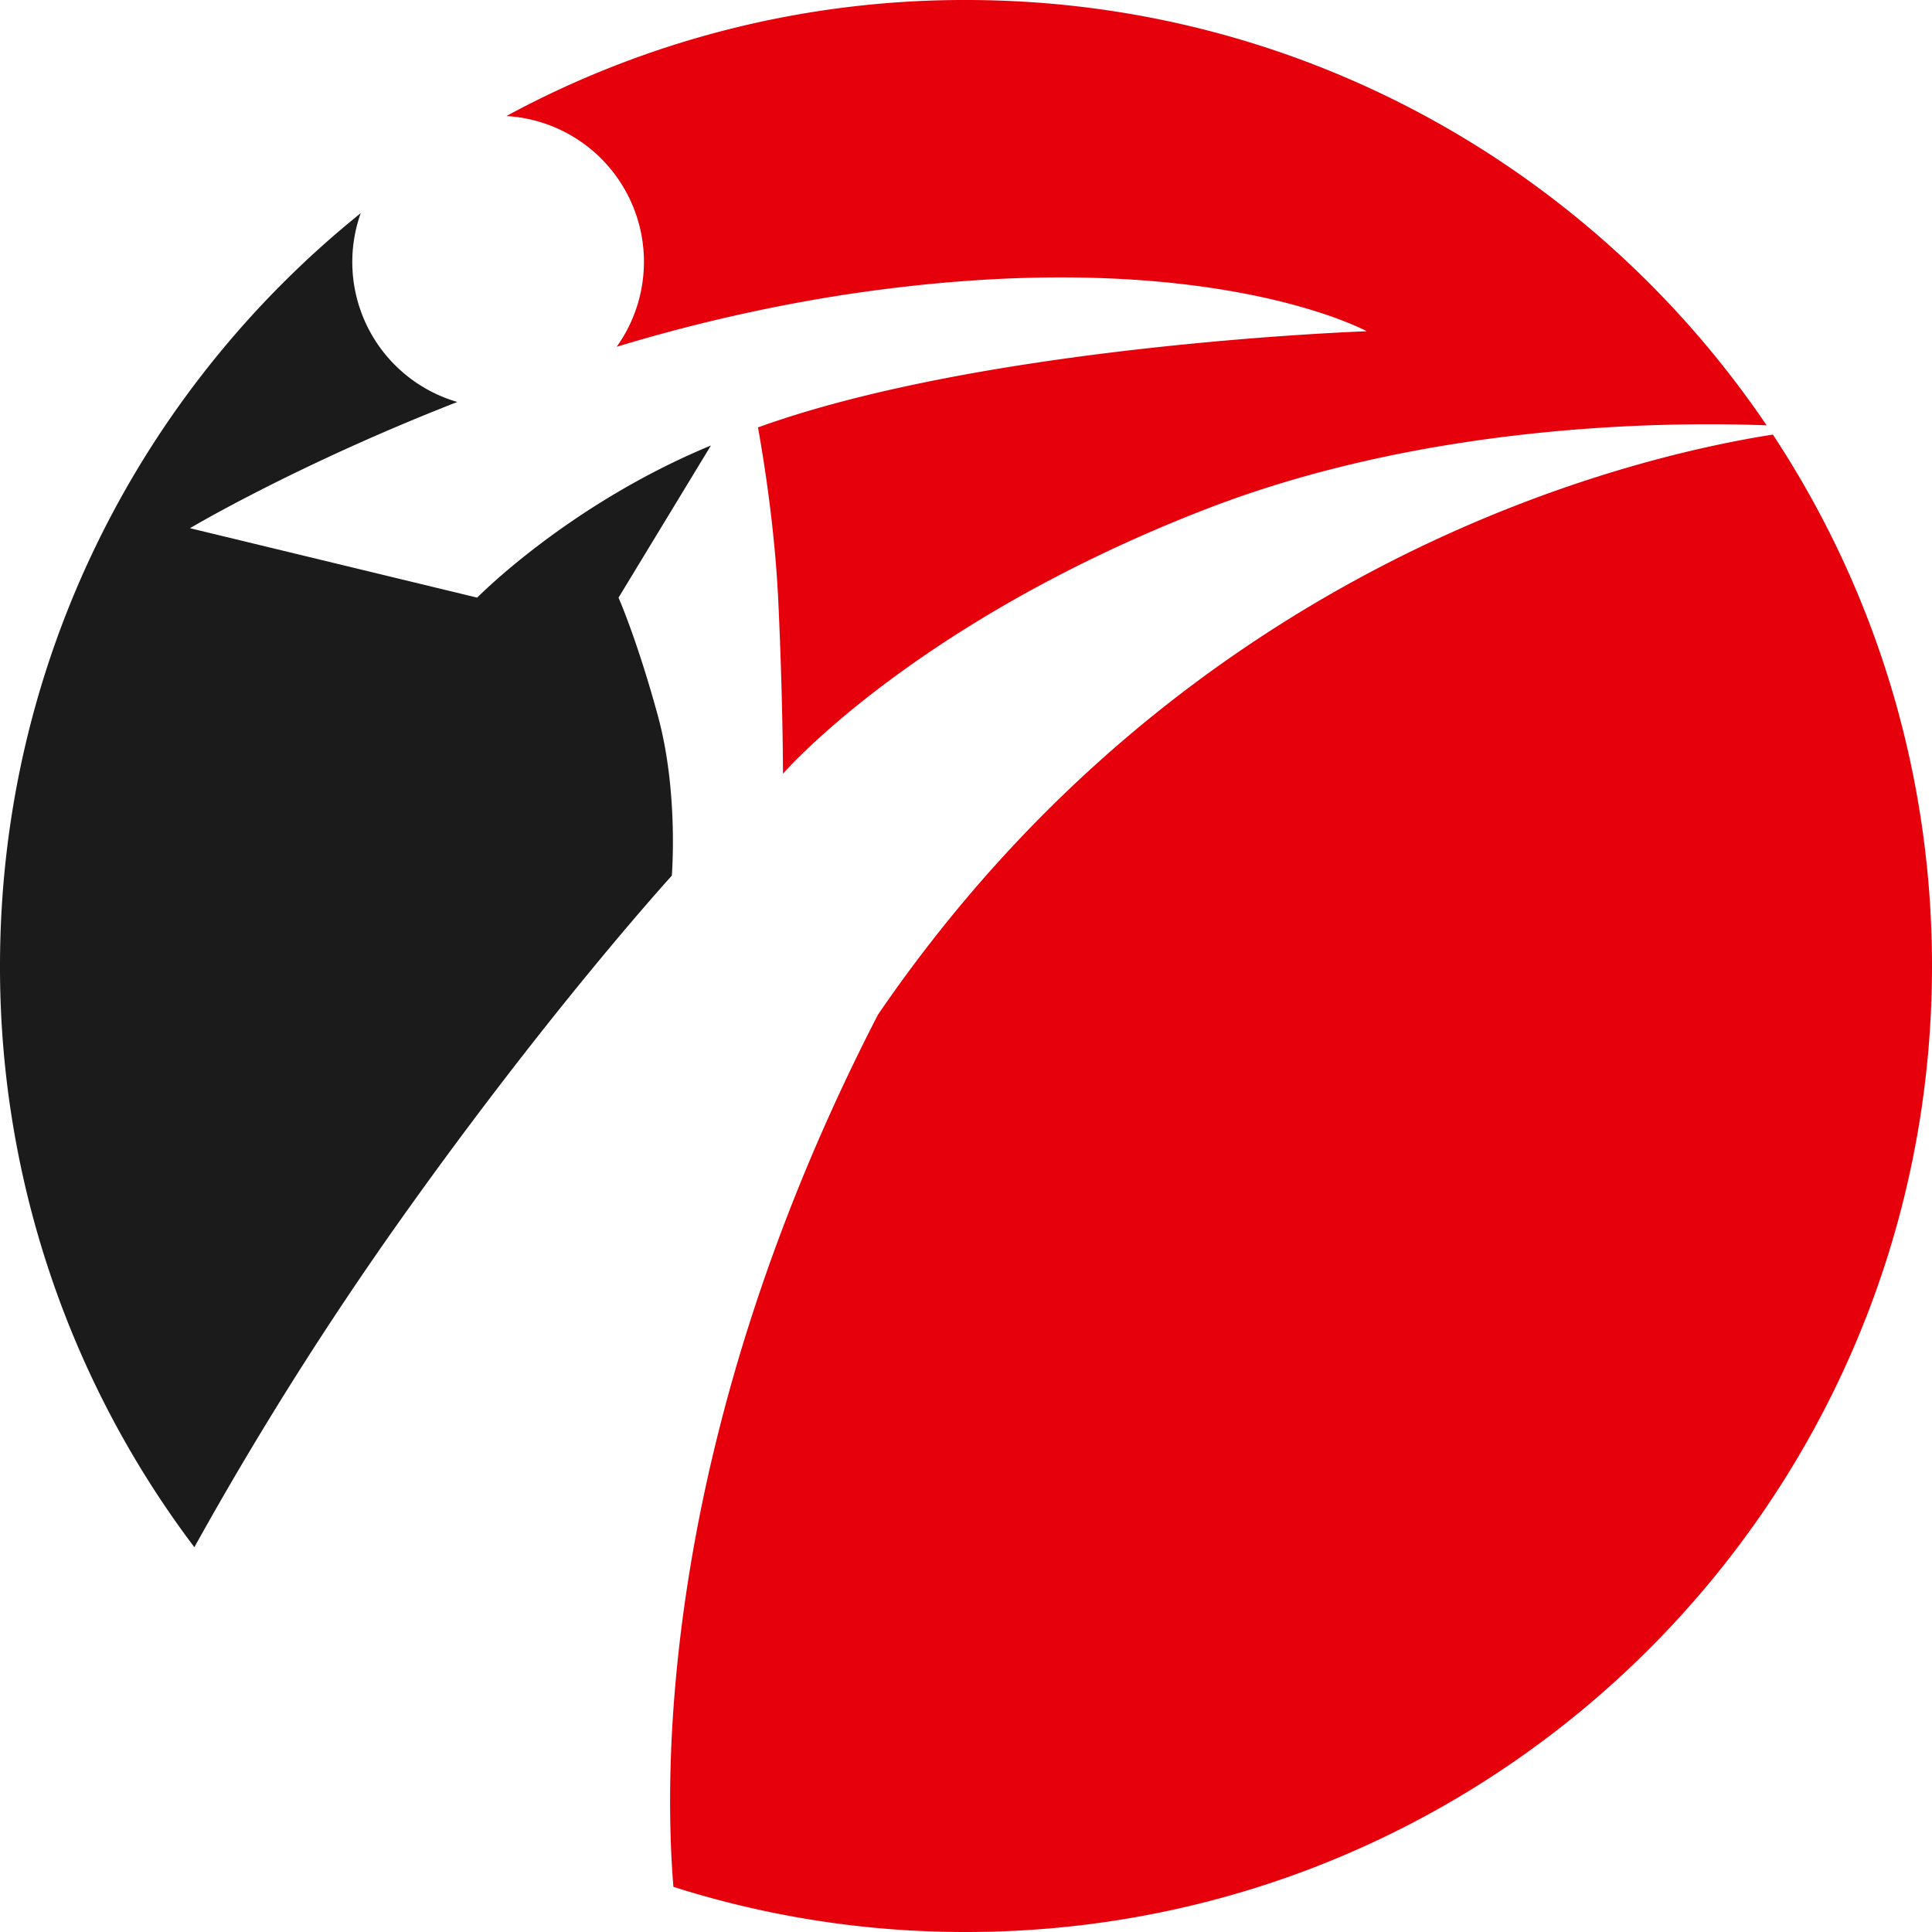
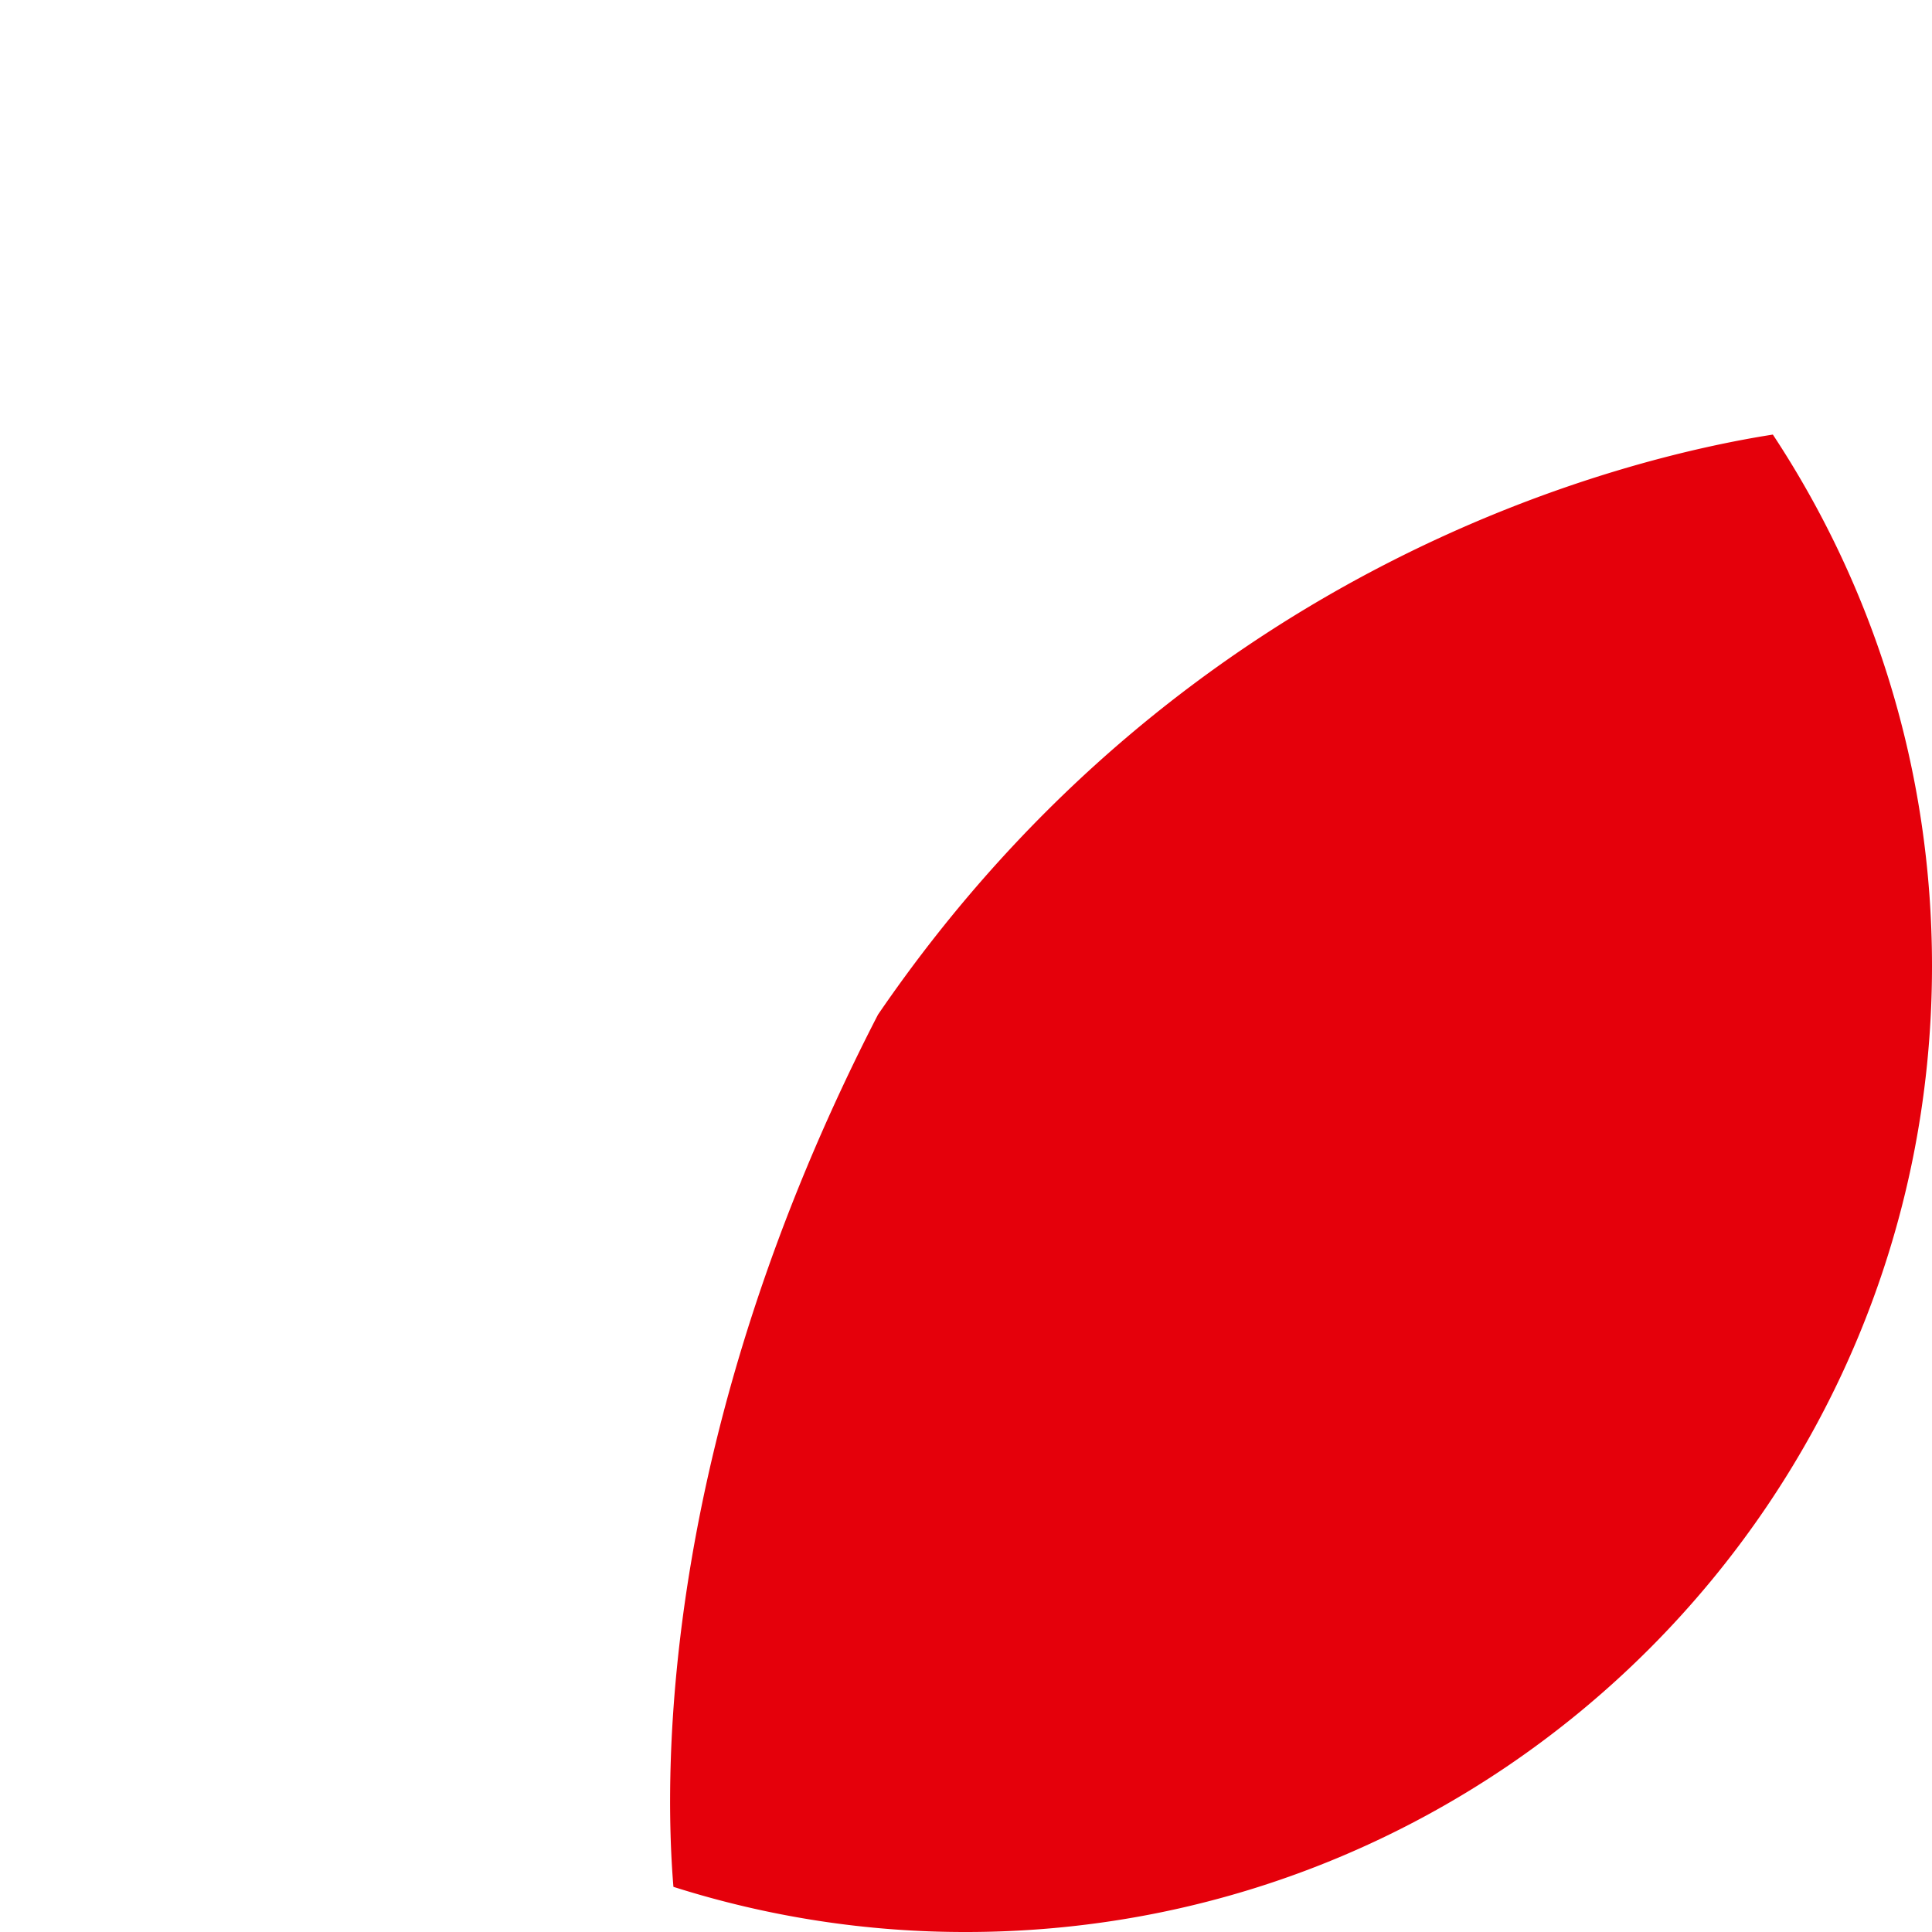
<svg xmlns="http://www.w3.org/2000/svg" width="48" height="48" fill="none">
-   <path d="M21.065 7.31c8.805-1.324 12.892.92 12.892.92s-9.41.323-15.125 2.389c.132.736.42 2.475.506 4.345.115 2.475.115 4.259.115 4.259s3.223-3.741 10.475-6.561c5.456-2.124 11.373-2.193 13.963-2.095C39.574 4.19 32.276 0 24 0a23.878 23.878 0 00-11.419 2.883 3.628 3.628 0 012.74 5.733 41.289 41.289 0 015.744-1.307z" fill="#E5000B" />
  <path d="M44.046 10.797c-3.597.564-14.538 3.16-22.233 14.412-5.387 10.446-5.324 18.756-5.082 21.669A23.89 23.89 0 0024 48c13.255 0 24-10.745 24-24 0-4.88-1.456-9.416-3.954-13.203z" fill="#E5000B" />
-   <path d="M10.014 30.216c3.684-5.18 6.677-8.46 6.677-8.46s.172-2.073-.346-3.972c-.518-1.9-.978-2.935-.978-2.935l2.296-3.781c-3.545 1.467-5.807 3.78-5.807 3.78L4.72 13.123s2.648-1.577 6.642-3.136a3.622 3.622 0 01-2.4-4.691C3.494 9.698 0 16.437 0 24a23.892 23.892 0 004.829 14.44 87.251 87.251 0 015.185-8.224z" fill="#1B1B1B" />
</svg>